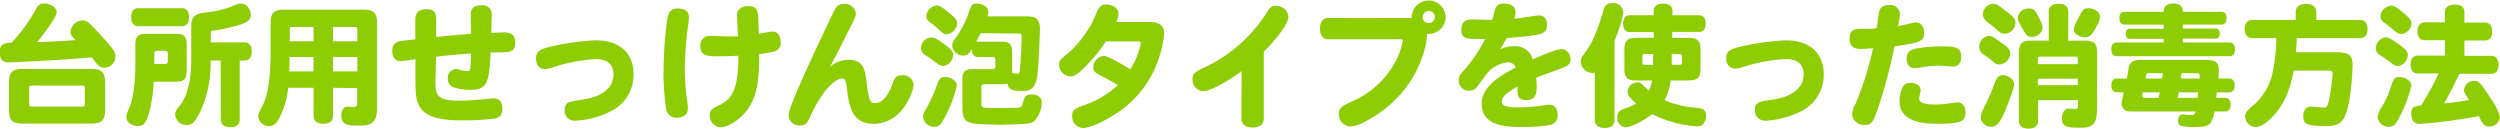
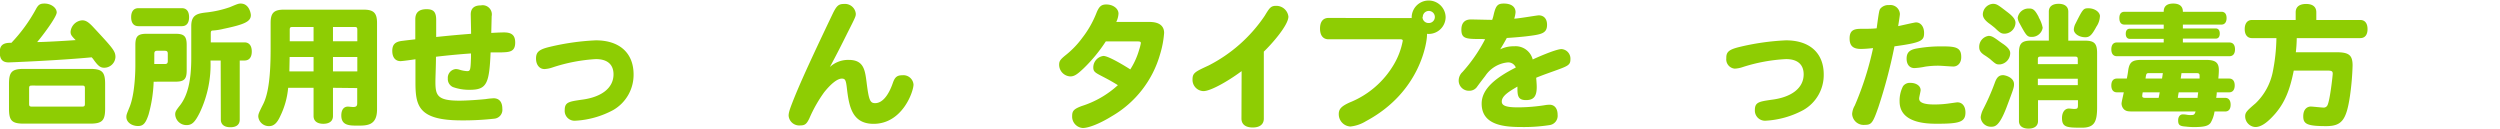
<svg xmlns="http://www.w3.org/2000/svg" viewBox="0 0 492 25.32">
  <defs>
    <style>.cls-1{fill:#8ecd03;}</style>
  </defs>
  <g id="レイヤー_2" data-name="レイヤー 2">
    <g id="レイヤー_4" data-name="レイヤー 4">
      <path class="cls-1" d="M7,1.93C7.52.94,7.83.7,8.77.7c1.28,0,2.39.83,2.39,1.75s-3,4.86-3.85,5.83c1.41,0,5.91-.26,7.58-.39-.86-.86-1-1.1-1-1.64A2.47,2.47,0,0,1,16.19,4c.65,0,1.19.31,2.08,1.25,4,4.29,4.45,4.81,4.45,6a2.22,2.22,0,0,1-2.21,2.08c-.73,0-1.15-.31-2-1.46a4.06,4.06,0,0,0-.47-.59c-6.51.62-16,1-16.35,1-1.19,0-1.74-.63-1.74-2S.62,8.38,2.24,8.43A31.09,31.09,0,0,0,7,1.93ZM1.77,16.5c0-2.34.57-2.94,2.91-2.94H17.75c2.34,0,2.94.6,2.94,2.94v4.89c0,2.35-.6,2.94-2.94,2.94H4.68c-2.34,0-2.91-.59-2.91-2.94Zm4.5.34c-.44,0-.54.1-.54.54v3.05c0,.44.1.55.54.55h9.89c.44,0,.55-.11.55-.55V17.38c0-.44-.11-.54-.55-.54Z" />
      <path class="cls-1" d="M30.24,16.08a27.19,27.19,0,0,1-1,6.46c-.57,1.74-1.07,2.26-2.06,2.26-1.3,0-2.31-.78-2.31-1.77,0-.41.05-.54.57-1.82,1.2-2.76,1.2-7.88,1.2-8.35v-4c0-1.72.49-2.21,2.21-2.21h5.7c1.69,0,2.19.49,2.19,2.21v5c0,1.72-.5,2.21-2.19,2.21Zm-3-10.93c-.91,0-1.43-.62-1.43-1.77s.52-1.77,1.43-1.77h8.56c.91,0,1.41.63,1.41,1.77s-.5,1.77-1.41,1.77Zm3.12,7.45h2.08c.42,0,.58-.16.58-.58V10.57c0-.42-.16-.58-.58-.58H30.94c-.41,0-.57.16-.57.58Zm13.07-.68h-2a22,22,0,0,1-2.11,10.23c-1,2-1.58,2.47-2.65,2.47a2.22,2.22,0,0,1-2.19-2.08c0-.55.13-.78,1-1.88,1.48-1.95,2.16-4.86,2.16-9.21V5.13c0-2.35,1.35-2.5,3.25-2.71a21.08,21.08,0,0,0,4.32-1C46.74.78,46.92.7,47.37.7c1.69,0,2,2,2,2.27,0,1.27-1.25,1.84-5.36,2.7A12.21,12.21,0,0,1,42,6c-.44,0-.52.11-.52.6s0,1.2,0,1.74h6.63c.92,0,1.44.65,1.44,1.8s-.52,1.77-1.44,1.77h-.93V23.53c0,1-.65,1.51-1.85,1.51s-1.87-.55-1.87-1.51Z" />
      <path class="cls-1" d="M65.53,17.28v5.54c0,1-.68,1.54-1.9,1.54s-1.92-.55-1.92-1.54V17.28h-5a15.85,15.85,0,0,1-1.54,5.54c-.62,1.38-1.27,2-2.21,2a2.09,2.09,0,0,1-2.13-1.85c0-.52.07-.7,1-2.55,1-2.06,1.43-5.44,1.43-10.83V4.5c0-1.95.65-2.6,2.61-2.6H71.59c1.93,0,2.61.65,2.61,2.6V21.55c0,3.17-2,3.17-3.8,3.17-1.62,0-3.23,0-3.23-2,0-1.09.47-1.74,1.3-1.74.16,0,.89.08,1,.08.62,0,.83-.18.83-.73v-3Zm-3.82-3.23V11.22H57c0,.44-.05,2.44-.05,2.83Zm0-5.93V5.31H57.59c-.47,0-.57.1-.57.57V8.12Zm3.82,0h4.79V5.88c0-.47-.1-.57-.57-.57H65.53Zm0,3.1v2.83h4.79V11.22Z" />
      <path class="cls-1" d="M96.68,6.48c1.38-.08,2.19-.1,2.5-.1,1.56,0,2.21.59,2.21,2,0,1.85-1.17,1.87-2.7,1.93-.73,0-1.43,0-2.14,0-.26,6.11-.73,7.36-4.08,7.36a9.32,9.32,0,0,1-3.34-.54,1.74,1.74,0,0,1-1-1.69,1.73,1.73,0,0,1,1.59-1.85,2.76,2.76,0,0,1,.78.15,6,6,0,0,0,1.43.26c.63,0,.68-.23.76-2.68,0-.26,0-.54,0-.8-1.53.1-4.24.33-6.89.65,0,1.51-.11,4.06-.11,4.92,0,2.68.37,3.72,4.71,3.72,1.38,0,3.8-.16,5.18-.31a15.21,15.21,0,0,1,1.56-.16c1.1,0,1.72.73,1.72,2.06a1.75,1.75,0,0,1-1.53,1.95,55.06,55.06,0,0,1-6.51.34c-8.54,0-9.06-2.89-9.06-7.58,0-1.48,0-3,0-4.45-.78.13-2.6.37-2.94.37-1,0-1.62-.73-1.62-2s.55-1.85,2.09-2c1-.13,1.5-.18,2.44-.29,0-1.27,0-2.65,0-3.93s.65-2,2.23-2c1.38,0,1.88.58,1.88,2.11,0,1.12,0,2.24,0,3.36,2.47-.26,4.43-.44,6.87-.63,0-.59-.07-3.8-.07-3.8,0-1.19.67-1.79,2-1.79A1.81,1.81,0,0,1,96.76,3.2Z" />
      <path class="cls-1" d="M107.72,9.34a47.59,47.59,0,0,1,9.55-1.4c4.66,0,7.42,2.5,7.42,6.71a8,8,0,0,1-4,7,17.71,17.71,0,0,1-7.5,2.11,1.94,1.94,0,0,1-2.05-2.13c0-1.54.88-1.64,3.28-2,4-.49,6.32-2.34,6.32-5,0-1.95-1.22-3-3.46-3a33.19,33.19,0,0,0-8.54,1.64,5.59,5.59,0,0,1-1.59.32c-1,0-1.66-.86-1.66-2.06S106,9.81,107.72,9.34Z" />
-       <path class="cls-1" d="M135.43,5a62.43,62.43,0,0,0-.65,8.43,42.26,42.26,0,0,0,.5,6.74,7.91,7.91,0,0,1,.1,1.18c0,1.09-.83,1.82-2.13,1.82a2,2,0,0,1-2.16-1.75,47.28,47.28,0,0,1-.5-7.54,79.73,79.73,0,0,1,.73-10.21c.24-1.38.86-2,2-2,1.46,0,2.27.6,2.27,1.66A14,14,0,0,1,135.43,5Zm13.9,1.64c.44-.05,2.37-.44,2.76-.44.91,0,1.56.86,1.56,2.08a1.72,1.72,0,0,1-1.51,1.9,18.56,18.56,0,0,1-2.73.44c0,5.08-.37,8.28-2.34,11-1.41,1.9-3.75,3.43-5.26,3.43a2.31,2.31,0,0,1-2.13-2.36c0-.84.31-1.25,1.32-1.72,2.58-1.17,4.32-2.4,4.32-10-2.08.08-2.73.11-3.77.11-2.19,0-3.72,0-3.72-2a1.79,1.79,0,0,1,1.82-2,5.49,5.49,0,0,1,.65,0c.81,0,1.95.08,3.12.08.58,0,1.23,0,1.8,0,0-.68-.18-3.62-.18-4.22,0-1,.88-1.74,2.21-1.74,1.9,0,1.92,1.09,2,2.86Z" />
      <path class="cls-1" d="M167.05,11.79c2.94,0,3.18,2,3.49,4.37.44,3.54.68,4.14,1.69,4.14,1.36,0,2.61-1.43,3.49-4,.39-1.12.83-1.49,1.85-1.49a2,2,0,0,1,2.21,1.83c0,1.38-2.19,7.73-7.86,7.73-4.27,0-4.84-3.49-5.26-7.06-.18-1.58-.34-1.84-1-1.84-.86,0-2.11,1-3.46,2.68a27,27,0,0,0-2.92,5.15c-.52,1.09-.88,1.38-1.74,1.38a2.1,2.1,0,0,1-2.34-1.9c0-.68.26-1.43,1.3-4,1.87-4.55,5.28-11.68,7.34-16,.78-1.62,1.17-2,2.24-2a2.14,2.14,0,0,1,2.34,1.9c0,.52,0,.57-1.67,3.85-1.09,2.21-2.1,4.19-3.43,6.66A5.26,5.26,0,0,1,167.05,11.79Z" />
-       <path class="cls-1" d="M183.21,7.34a3.39,3.39,0,0,1,1.85.83c1.9,1.25,2.53,1.9,2.53,2.6a2.28,2.28,0,0,1-2,2.22,2,2,0,0,1-1.1-.47c-.65-.47-1.53-1.1-2.39-1.69a1.59,1.59,0,0,1-.86-1.36A2.23,2.23,0,0,1,183.21,7.34Zm5.11,9.47a24.94,24.94,0,0,1-3,7.34,1.59,1.59,0,0,1-1.41.81A2.18,2.18,0,0,1,181.65,23a3,3,0,0,1,.6-1.53,36.57,36.57,0,0,0,1.88-4c.67-1.92.83-2.31,1.84-2.31C187.14,15.15,188.32,16,188.32,16.81Zm-4-15.72c.63,0,1,.24,2.4,1.38s1.64,1.56,1.64,2.16a2.41,2.41,0,0,1-2.09,2.14c-.36,0-.65-.16-1.17-.63a17.37,17.37,0,0,0-1.92-1.64c-.63-.44-.89-.83-.89-1.35A2.33,2.33,0,0,1,184.28,1.09Zm8.17,10.13c-.8,0-1.22-.55-1.22-1.54-.65,1-1,1.25-1.69,1.25A2.12,2.12,0,0,1,187.4,9c0-.55.11-.81.84-1.75a19.15,19.15,0,0,0,2.24-4.29c.6-1.8.75-2.26,1.69-2.26,1.27,0,2.34.72,2.34,1.64a2.35,2.35,0,0,1-.16.88h7.81c1.8,0,2.5.7,2.5,2.47,0,.78-.08,2.48-.23,5.55-.24,4.5-.37,6.66-3.07,6.66-2.3,0-2.92-.31-3.08-1.48a3.63,3.63,0,0,1-1.25.15h-3.25c-.49,0-.65.16-.65.6v3.07c0,.86.13,1,1.35,1h3.65c2.68,0,2.89,0,3.07-.65.39-1.51.65-2,1.82-2s2,.58,2,1.51a5.59,5.59,0,0,1-1.48,3.75c-.68.47-1.43.55-4.43.65-1,0-1.59.05-2.13.05-1,0-2.4-.05-4.11-.13-2.76-.15-3.47-.78-3.47-3.12V15.54c0-1.33.55-1.93,1.8-1.93h4.11c.45,0,.58-.13.58-.57V11.79c0-.44-.13-.57-.58-.57ZM193,6.53c-.37.76-.84,1.56-.89,1.67a.67.67,0,0,1,.31,0H197c1.72,0,2.19.46,2.19,2.21v4c.18,0,1,.08,1.12.08.34,0,.44,0,.68-4.71,0-.76.07-1.8.07-2.37,0-.76-.05-.81-.8-.81Z" />
      <path class="cls-1" d="M226.23,4.32c1.88,0,2.87.76,2.87,2.16a19,19,0,0,1-.78,4.14,20.6,20.6,0,0,1-9.53,12.26c-2.31,1.43-4.53,2.31-5.7,2.31A2.25,2.25,0,0,1,211,22.82c0-1,.34-1.37,1.87-1.95A19,19,0,0,0,220,16.76c-1.3-.81-2-1.17-2.84-1.61-1.61-.84-2-1-2-1.9a2.28,2.28,0,0,1,2-2.24c1.11,0,4.94,2.42,5.28,2.65a14.65,14.65,0,0,0,1.77-3.95,8.22,8.22,0,0,0,.31-1.23c0-.26-.16-.33-.7-.33h-6.2a30.14,30.14,0,0,1-4.34,5.28c-1.33,1.27-1.9,1.61-2.66,1.61a2.31,2.31,0,0,1-2.18-2.31c0-.68.21-1,1.22-1.83A17.54,17.54,0,0,0,213,7.44a19.62,19.62,0,0,0,2.73-4.76c.55-1.41,1-1.8,2-1.8,1.33,0,2.39.81,2.39,1.8a4.18,4.18,0,0,1-.44,1.64Z" />
      <path class="cls-1" d="M244.35,14c-3,2.21-6.2,3.93-7.5,3.93a2.21,2.21,0,0,1-2.16-2.32c0-1.27.55-1.51,3.18-2.73a29.46,29.46,0,0,0,11-9.73c.94-1.54,1.2-2,2.24-2a2.4,2.4,0,0,1,2.45,2.11c0,1.75-3.44,5.57-4.84,6.9V23.34c0,1.12-.78,1.75-2.19,1.75s-2.21-.63-2.21-1.75Z" />
      <path class="cls-1" d="M277.4,3.56a1.63,1.63,0,0,1,.42,0,3.34,3.34,0,1,1,6.68-.23,3.33,3.33,0,0,1-3.67,3.33,1.31,1.31,0,0,1,0,.34c0,.93-1.07,11-12,16.84a7.3,7.3,0,0,1-3.07,1.06,2.42,2.42,0,0,1-2.29-2.44c0-1,.49-1.54,2.13-2.29a17.7,17.7,0,0,0,8.72-7.5,14.29,14.29,0,0,0,1.74-4.63c0-.24-.13-.31-.54-.31H261.45c-1.07,0-1.67-.76-1.67-2.11s.6-2.09,1.67-2.09Zm2.55-.2a1.17,1.17,0,0,0,1.17,1.17A1.19,1.19,0,1,0,280,3.36Z" />
      <path class="cls-1" d="M291.74,7.68c-3.18,0-4.14,0-4.14-1.85,0-1.3.65-2,1.87-2,.65,0,3.6.08,4.19.08a7.06,7.06,0,0,0,.29-1c.42-1.8.78-2.21,2-2.21,1.46,0,2.31.62,2.31,1.71A5.27,5.27,0,0,1,298,3.67c.76,0,4.48-.65,4.82-.65,1,0,1.64.67,1.64,1.85,0,1.74-1.12,1.92-4.2,2.29-.88.1-2.7.26-3.72.31-.41.75-.78,1.4-1.3,2.24a5.87,5.87,0,0,1,2.73-.6,3.47,3.47,0,0,1,3.67,2.6c.21-.13,4.51-2.05,5.65-2.05a1.88,1.88,0,0,1,1.77,2c0,1-.36,1.28-2.34,2-1.3.49-2.86,1-4.4,1.64.08.93.11,1.48.11,1.82,0,1.85-.6,2.58-2.11,2.58-1.69,0-1.69-1-1.69-2.66-1.54.91-3.08,1.8-3.08,2.94,0,.83.89,1.15,3.21,1.15a34.83,34.83,0,0,0,5.38-.45,5.41,5.41,0,0,1,.81-.07c1,0,1.59.75,1.59,2a1.84,1.84,0,0,1-1.54,2,32.61,32.61,0,0,1-5.41.39c-3.33,0-8-.24-8-4.61,0-2.89,2.76-5.1,6.72-7.1a1.59,1.59,0,0,0-1.67-1,6,6,0,0,0-4.34,2.65c-.65.84-1,1.3-1.56,2.06a1.83,1.83,0,0,1-1.57.86,2,2,0,0,1-2.1-2,2.3,2.3,0,0,1,.75-1.69,30.51,30.51,0,0,0,4.45-6.45Z" />
-       <path class="cls-1" d="M313.86,14.31a1.07,1.07,0,0,1-.44.06,2.4,2.4,0,0,1-2.34-2.22c0-.54.15-.83,1-2,1.74-2.26,2.86-6,3.54-8.3A1.54,1.54,0,0,1,317.3.62a1.94,1.94,0,0,1,2.16,1.77c0,1.15-1.25,4.53-1.72,5.68V23.63c0,1-.7,1.56-1.93,1.56s-1.95-.54-1.95-1.56Zm11.58-8h-4.71c-.83,0-1.3-.6-1.3-1.64S319.9,3,320.73,3h4.71v-.8c0-.94.68-1.49,1.85-1.49s1.85.55,1.85,1.49V3h5.23c.86,0,1.3.57,1.3,1.64s-.47,1.64-1.3,1.64h-5.26c0,.18,0,1,0,1.17h3.1c1.9,0,2.45.55,2.45,2.45v3.49c0,1.9-.55,2.44-2.45,2.44H328.8a11.7,11.7,0,0,1-1.2,3.88,18.12,18.12,0,0,0,5.78,1.46c1.4.1,2.37.18,2.37,1.64a3,3,0,0,1-.26,1.14c-.34.71-.76.91-1.72.91a23.37,23.37,0,0,1-8.61-2.39c-2.74,2-4.61,2.58-5.31,2.58a1.77,1.77,0,0,1-1.57-1.9c0-1.3.71-1.54,1.64-1.85a8.94,8.94,0,0,0,2.09-.94c-.63-.52-1.7-1.4-1.7-2.37a2,2,0,0,1,1.9-1.79c.55,0,.63,0,1.83,1.25a2.12,2.12,0,0,0,.46.39,5.45,5.45,0,0,0,.6-2h-3c-1.87,0-2.42-.54-2.42-2.44V9.89c0-1.9.55-2.45,2.42-2.45h3.36Zm-.13,6.48c0-.7,0-1.38.05-2.16h-1.59c-.44,0-.54.11-.54.55v1c0,.47.1.57.54.57ZM329,10.59c0,.73,0,1.41,0,2.16h1.46c.47,0,.57-.1.57-.57v-1c0-.44-.1-.55-.57-.55Z" />
      <path class="cls-1" d="M341.94,9.34a47.69,47.69,0,0,1,9.55-1.4c4.66,0,7.42,2.5,7.42,6.71a7.93,7.93,0,0,1-4,7,17.71,17.71,0,0,1-7.49,2.11,2,2,0,0,1-2.06-2.13c0-1.54.88-1.64,3.28-2,4-.49,6.32-2.34,6.32-5,0-1.95-1.22-3-3.46-3A33.2,33.2,0,0,0,343,13.19a5.71,5.71,0,0,1-1.59.32,1.83,1.83,0,0,1-1.67-2.06C339.7,10.28,340.22,9.81,341.94,9.34Z" />
      <path class="cls-1" d="M369.66,21.11c-1.07,3.07-1.36,3.46-2.63,3.46a2.27,2.27,0,0,1-2.53-2.14,3.76,3.76,0,0,1,.52-1.66,60,60,0,0,0,3.6-11.3c-.86.08-1.62.16-2.4.16C364.66,9.63,364,9,364,7.57c0-1.9,1.22-1.9,2.63-1.9.88,0,1.82,0,2.7-.1.47-3.51.52-3.57.73-3.88A2.08,2.08,0,0,1,371.79,1a1.87,1.87,0,0,1,2.11,1.75c0,.26-.26,1.9-.34,2.39.55-.1,3.18-.73,3.51-.73.94,0,1.59.86,1.59,2.06,0,1.51-.44,1.92-5.83,2.65A99.67,99.67,0,0,1,369.66,21.11Zm11-.55a20.06,20.06,0,0,0,2.6-.16c1.67-.23,1.85-.26,1.95-.26,1,0,1.59.81,1.59,2,0,1.9-1.25,2.21-5.57,2.21-1.77,0-7.39,0-7.39-4.39a6.16,6.16,0,0,1,.68-3,1.64,1.64,0,0,1,1.46-.65c1.14,0,2,.6,2,1.43,0,.26-.29,1.35-.29,1.59C377.62,20.17,378.61,20.56,380.64,20.56Zm3.77-7.47c-.46,0-2.47-.16-2.86-.16a17.28,17.28,0,0,0-2.71.19,13.45,13.45,0,0,1-2.1.28c-.94,0-1.54-.7-1.54-1.85s.52-1.74,1.95-2a27.25,27.25,0,0,1,5.16-.42c2.52,0,3.64.21,3.64,2.06C386,12.34,385.32,13.09,384.41,13.09Z" />
      <path class="cls-1" d="M393.29,8c.1.07.44.33,1,.7.91.65,1.32,1.2,1.32,1.77a2.26,2.26,0,0,1-2.05,2.21c-.65,0-.73,0-1.93-1.07-.21-.15-.54-.41-1-.7-.84-.52-1.12-1-1.12-1.61a2.16,2.16,0,0,1,1.87-2.24C391.91,7.08,392.25,7.23,393.29,8Zm3.07,8.56c0,.67-.13,1-1.48,4.58-1.46,3.8-2.3,3.8-3.08,3.8a2,2,0,0,1-2-1.9,4.81,4.81,0,0,1,.5-1.56,45.23,45.23,0,0,0,2.24-5.08c.41-1.2.86-1.61,1.69-1.61C394.64,14.81,396.36,15.22,396.36,16.58ZM395.21,2.5c1,.78,1.44,1.38,1.44,2a2.21,2.21,0,0,1-2.11,2.13c-.65,0-.91-.13-1.93-1.12-.16-.13-.75-.62-1.2-.93-.83-.63-1.19-1.18-1.19-1.77a2.15,2.15,0,0,1,2-2.06C393,.78,393.18.94,395.21,2.5Zm6,.91A6.17,6.17,0,0,1,402,5.47a2.14,2.14,0,0,1-2.22,1.79c-.86,0-1.06-.34-2.36-2.73a2.79,2.79,0,0,1-.34-1,2.14,2.14,0,0,1,2.21-1.85C400.13,1.64,400.52,2,401.25,3.41Zm2,4.58V2.29c0-1,.7-1.54,1.93-1.54s1.9.58,1.9,1.54V8h3.25c1.87,0,2.42.55,2.42,2.45V21.13c0,2.87-.55,4-3,4-2.92,0-3.91-.05-3.91-1.9,0-1.12.55-1.87,1.36-1.87.15,0,.83.08,1,.08.7,0,.78-.11.78-.79v-.93h-7.86v4.11c0,.94-.68,1.48-1.87,1.48s-1.88-.54-1.88-1.48V10.44c0-1.9.55-2.45,2.45-2.45Zm-2.16,4.63h7.86v-.91c0-.47-.11-.57-.57-.57h-6.72c-.47,0-.57.1-.57.57Zm7.86,2.87h-7.86v1.27h7.86Zm4.35-12.26a3.85,3.85,0,0,1-.68,2c-.89,1.66-1.33,2.1-2.19,2.1-1.22,0-2.26-.7-2.26-1.53a2.77,2.77,0,0,1,.34-1.17c1.43-2.84,1.53-3,2.5-3C412.21,1.61,413.28,2.37,413.28,3.23Z" />
      <path class="cls-1" d="M425.82,2.32c0-.39,0-1.62,1.87-1.62s1.9,1.23,1.9,1.62h7.6c.65,0,1,.44,1,1.24s-.37,1.28-1,1.28h-7.6V5.6h6.46c.52,0,.8.36.8,1s-.28,1-.8,1h-6.46v.76h9.16c.71,0,1.1.49,1.1,1.35s-.39,1.35-1.1,1.35H416.58c-.68,0-1.07-.49-1.07-1.35s.39-1.35,1.07-1.35h9.24V7.65h-6.66c-.52,0-.81-.36-.81-1s.29-1,.81-1h6.66V4.84h-7.73c-.65,0-1-.44-1-1.28s.37-1.24,1-1.24Zm10,19.62a6.08,6.08,0,0,1-.78,2.24c-.47.62-1.28.83-3.39.83a14.32,14.32,0,0,1-1.48-.1c-1.22-.08-1.51-.32-1.51-1.23,0-.7.36-1.17.91-1.17.1,0,.42,0,.83.08a4.05,4.05,0,0,0,.84.05c.52,0,.67-.1.85-.7H419.83c-1.17,0-1.35-.08-1.74-.34a1.65,1.65,0,0,1-.57-1.22c0-.31.39-1.88.44-2.21h-1.35c-.71,0-1.1-.5-1.1-1.36s.39-1.35,1.1-1.35h1.95c.1-.52.21-1.07.28-1.67.24-1.58.84-2,2.58-2h12.73c1.85,0,2.52.53,2.52,2,0,.19,0,.65-.1,1.67h2.13c.7,0,1.09.49,1.09,1.35s-.39,1.36-1.09,1.36h-2.44c0,.36-.06.72-.11,1.09h1.77c.68,0,1.07.49,1.07,1.35s-.39,1.33-1.07,1.33Zm-11-2.68c.08-.37.15-.7.21-1.09h-3.34a4.87,4.87,0,0,0-.1.72c0,.27.16.37.63.37Zm.67-3.8c.06-.39.11-.7.16-1.07h-2.73c-.52,0-.55.11-.68,1.07Zm7,3.8c0-.37.08-.7.11-1.09h-3.83c-.08.39-.13.75-.18,1.09Zm-3.17-4.87c-.06.34-.08.65-.16,1.07h3.72c0-.08,0-.42,0-.57,0-.39-.13-.5-.63-.5Z" />
      <path class="cls-1" d="M451.79,3.93V2.42c0-1.07.73-1.64,2.06-1.64s2,.6,2,1.64V3.93h8.64c.92,0,1.44.65,1.44,1.8s-.52,1.77-1.44,1.77H452a26.82,26.82,0,0,1-.18,2.78h7.91c2.55,0,3.26.55,3.26,2.63a52.53,52.53,0,0,1-.52,6c-.71,4.74-1.62,5.91-4.69,5.91-3.75,0-4.5-.42-4.5-1.93s.88-1.92,1.48-1.92c.39,0,2.11.2,2.45.2a.81.81,0,0,0,.81-.41c.52-.91,1.06-5.94,1.06-6.25,0-.52-.21-.62-1.17-.62h-6.5c-.79,4-1.85,6.4-3.67,8.51C446.25,24.1,445,25,443.85,25a2.12,2.12,0,0,1-2-2.13c0-.78.45-1.17,2.09-2.58a11.8,11.8,0,0,0,3.33-6.09A36.35,36.35,0,0,0,448,7.5h-4.81c-.91,0-1.43-.66-1.43-1.77s.52-1.8,1.43-1.8Z" />
-       <path class="cls-1" d="M469.46,7.34c.47,0,.91.21,1.88.86,1.9,1.25,2.52,1.9,2.52,2.6A2.26,2.26,0,0,1,471.91,13a1.82,1.82,0,0,1-1.09-.45c-.79-.6-1.46-1.06-2.4-1.71a1.49,1.49,0,0,1-.86-1.36A2.26,2.26,0,0,1,469.46,7.34Zm5.1,9.47a25.05,25.05,0,0,1-3,7.37,1.6,1.6,0,0,1-1.41.78,2.17,2.17,0,0,1-2.23-1.9,4.42,4.42,0,0,1,.8-2,15.72,15.72,0,0,0,1.67-3.59c.68-2.05.88-2.31,1.85-2.31C473.42,15.15,474.56,16,474.56,16.81Zm-4-15.69c.62,0,1,.23,2.39,1.38,1.22,1,1.64,1.53,1.64,2.13a2.32,2.32,0,0,1-2,2.08,2,2,0,0,1-1.27-.57c-.65-.54-1.15-1-2-1.61a1.69,1.69,0,0,1-.85-1.36A2.29,2.29,0,0,1,470.56,1.12ZM481.15,4.4V2.45c0-1,.7-1.54,2-1.54S485,1.46,485,2.45v2h4.06c.91,0,1.4.62,1.4,1.77s-.49,1.74-1.4,1.74H485V11h5.3c.92,0,1.41.63,1.41,1.77s-.52,1.75-1.41,1.75H484c-1,2.08-1.95,4-3,5.83a47.23,47.23,0,0,0,4.92-.68c-.94-1.46-1-1.54-1-2.08a2,2,0,0,1,2-1.67c.93,0,1.14.21,3.33,3.57A10.61,10.61,0,0,1,492,23.11a2.14,2.14,0,0,1-2.16,1.8c-1,0-1.3-.6-2-2.06a105.86,105.86,0,0,1-11.63,1.54c-1.07,0-1.67-.71-1.67-2s.37-1.43,1.95-1.66a56.06,56.06,0,0,0,3.44-6.27h-4.14c-.88,0-1.38-.65-1.38-1.75s.5-1.77,1.38-1.77h5.39V7.91h-4c-.92,0-1.41-.62-1.41-1.74s.52-1.77,1.41-1.77Z" />
    </g>
  </g>
</svg>